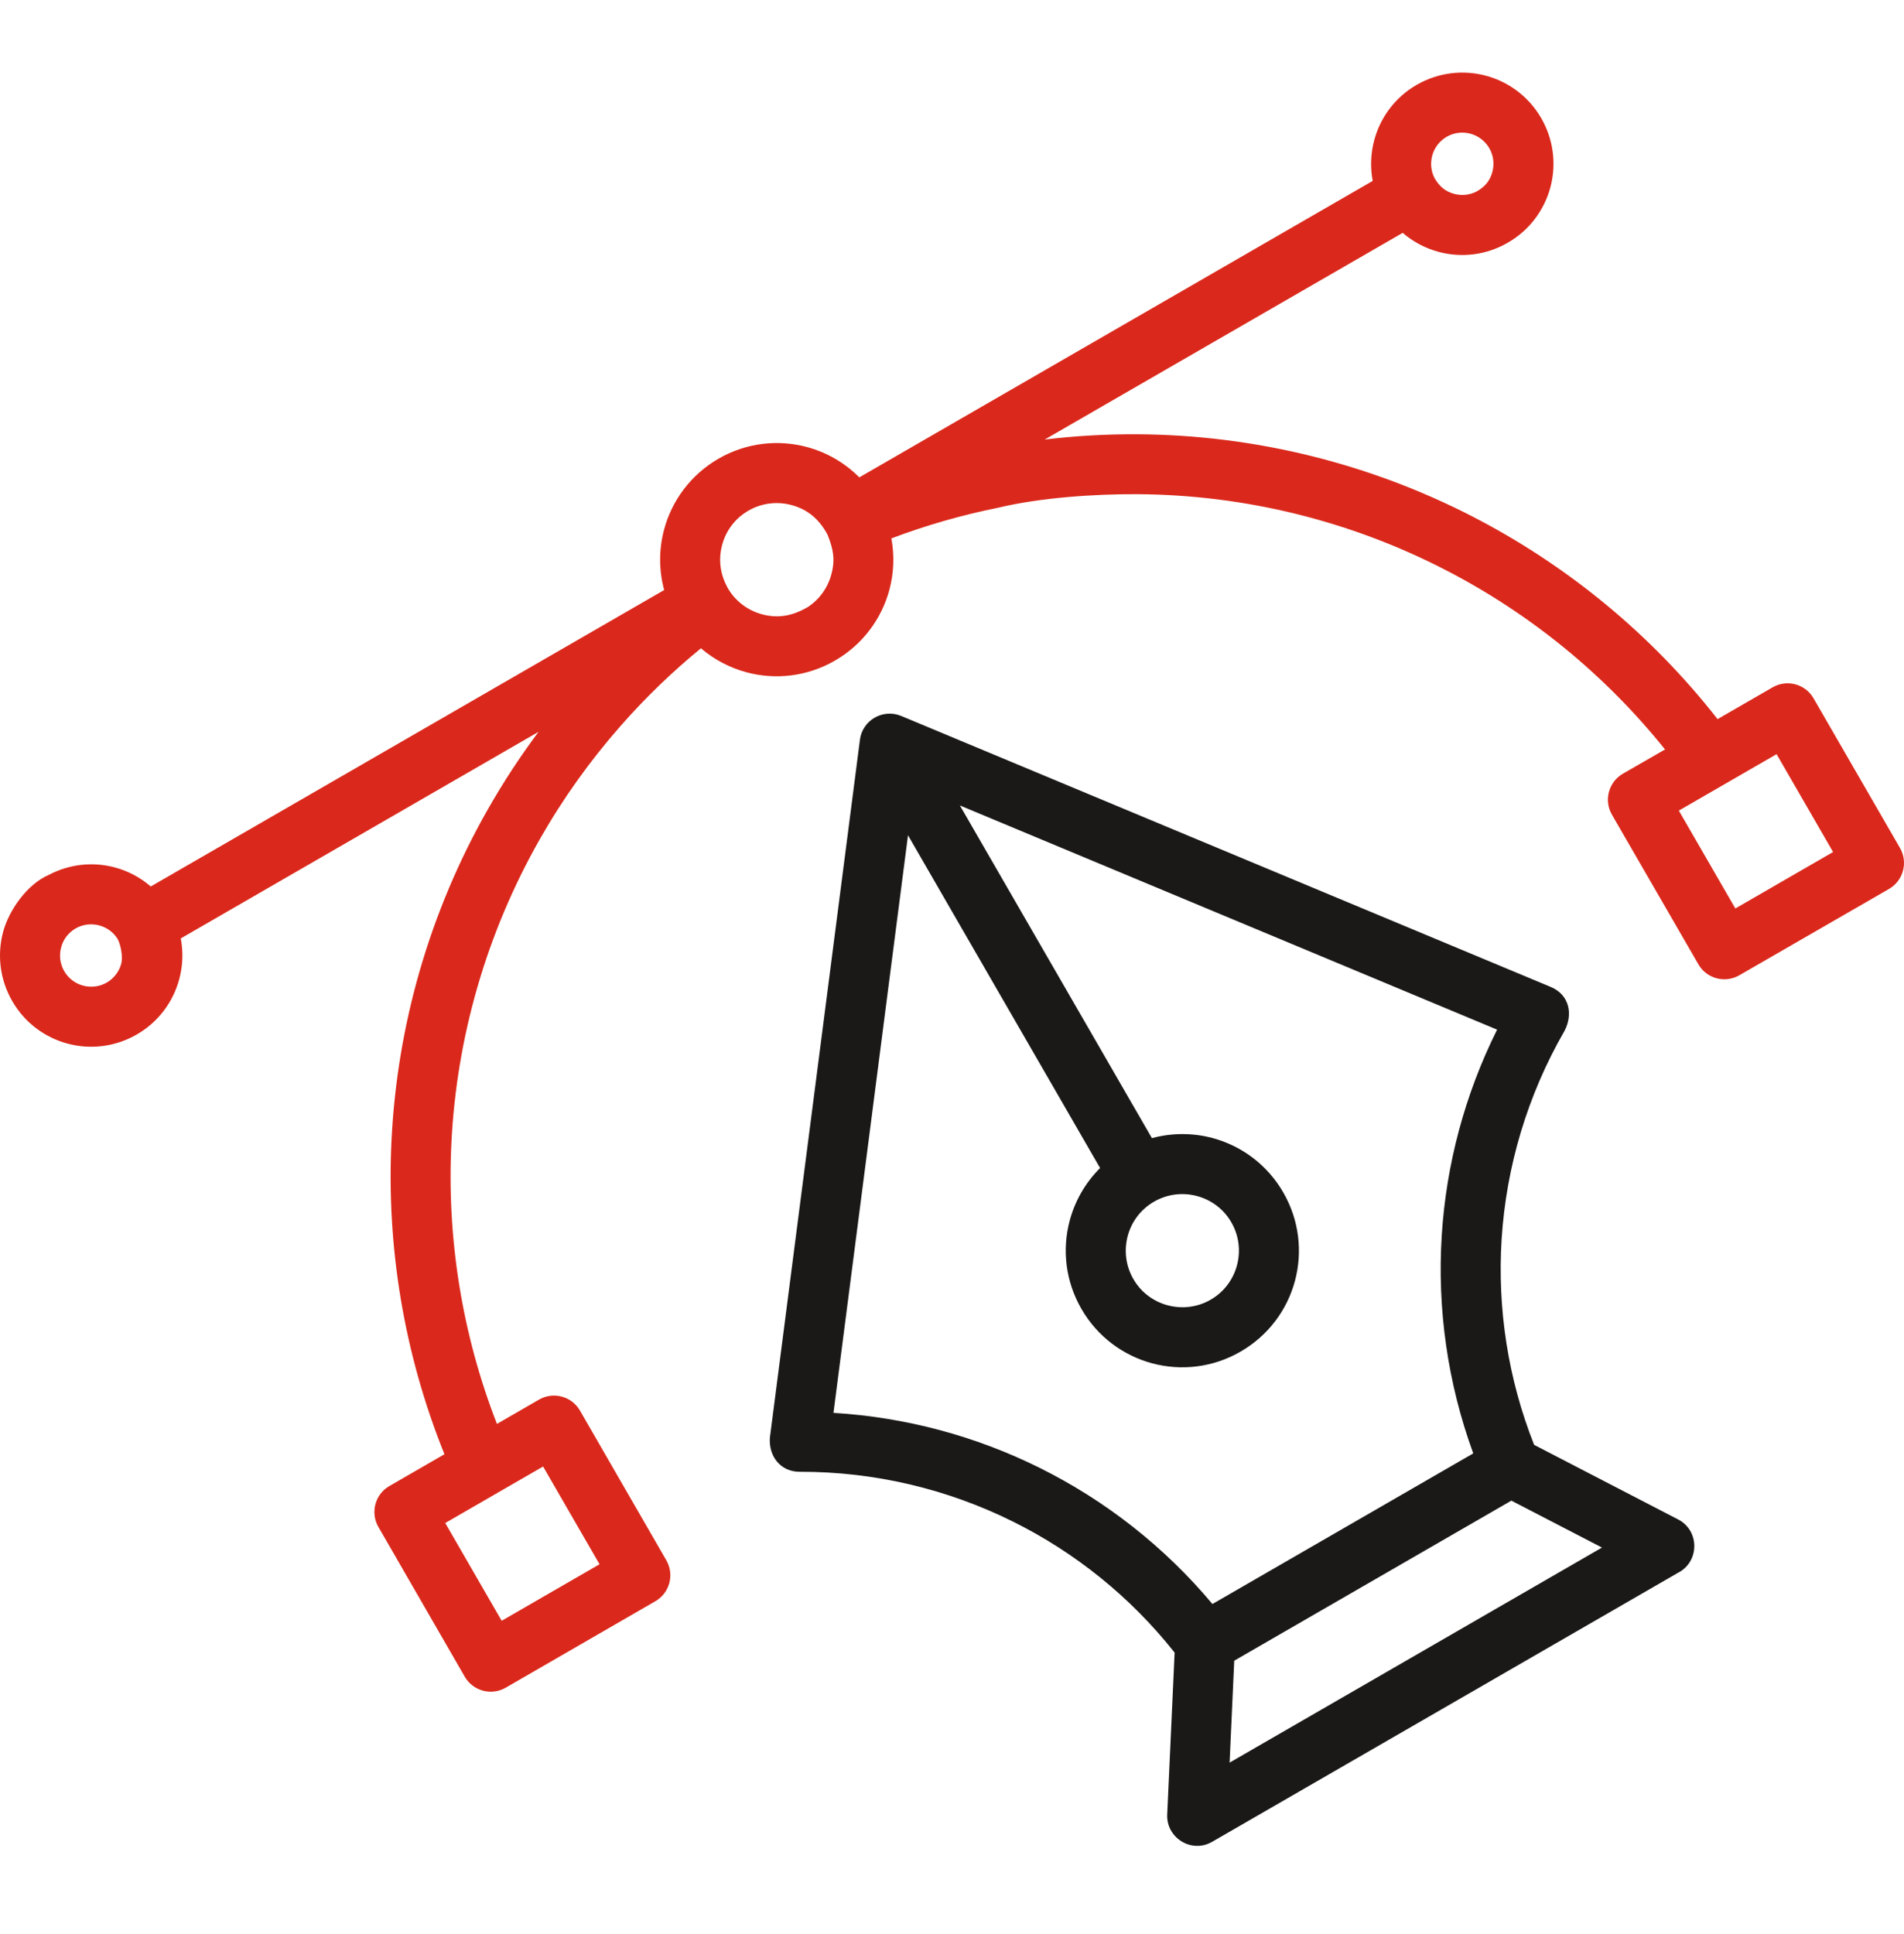
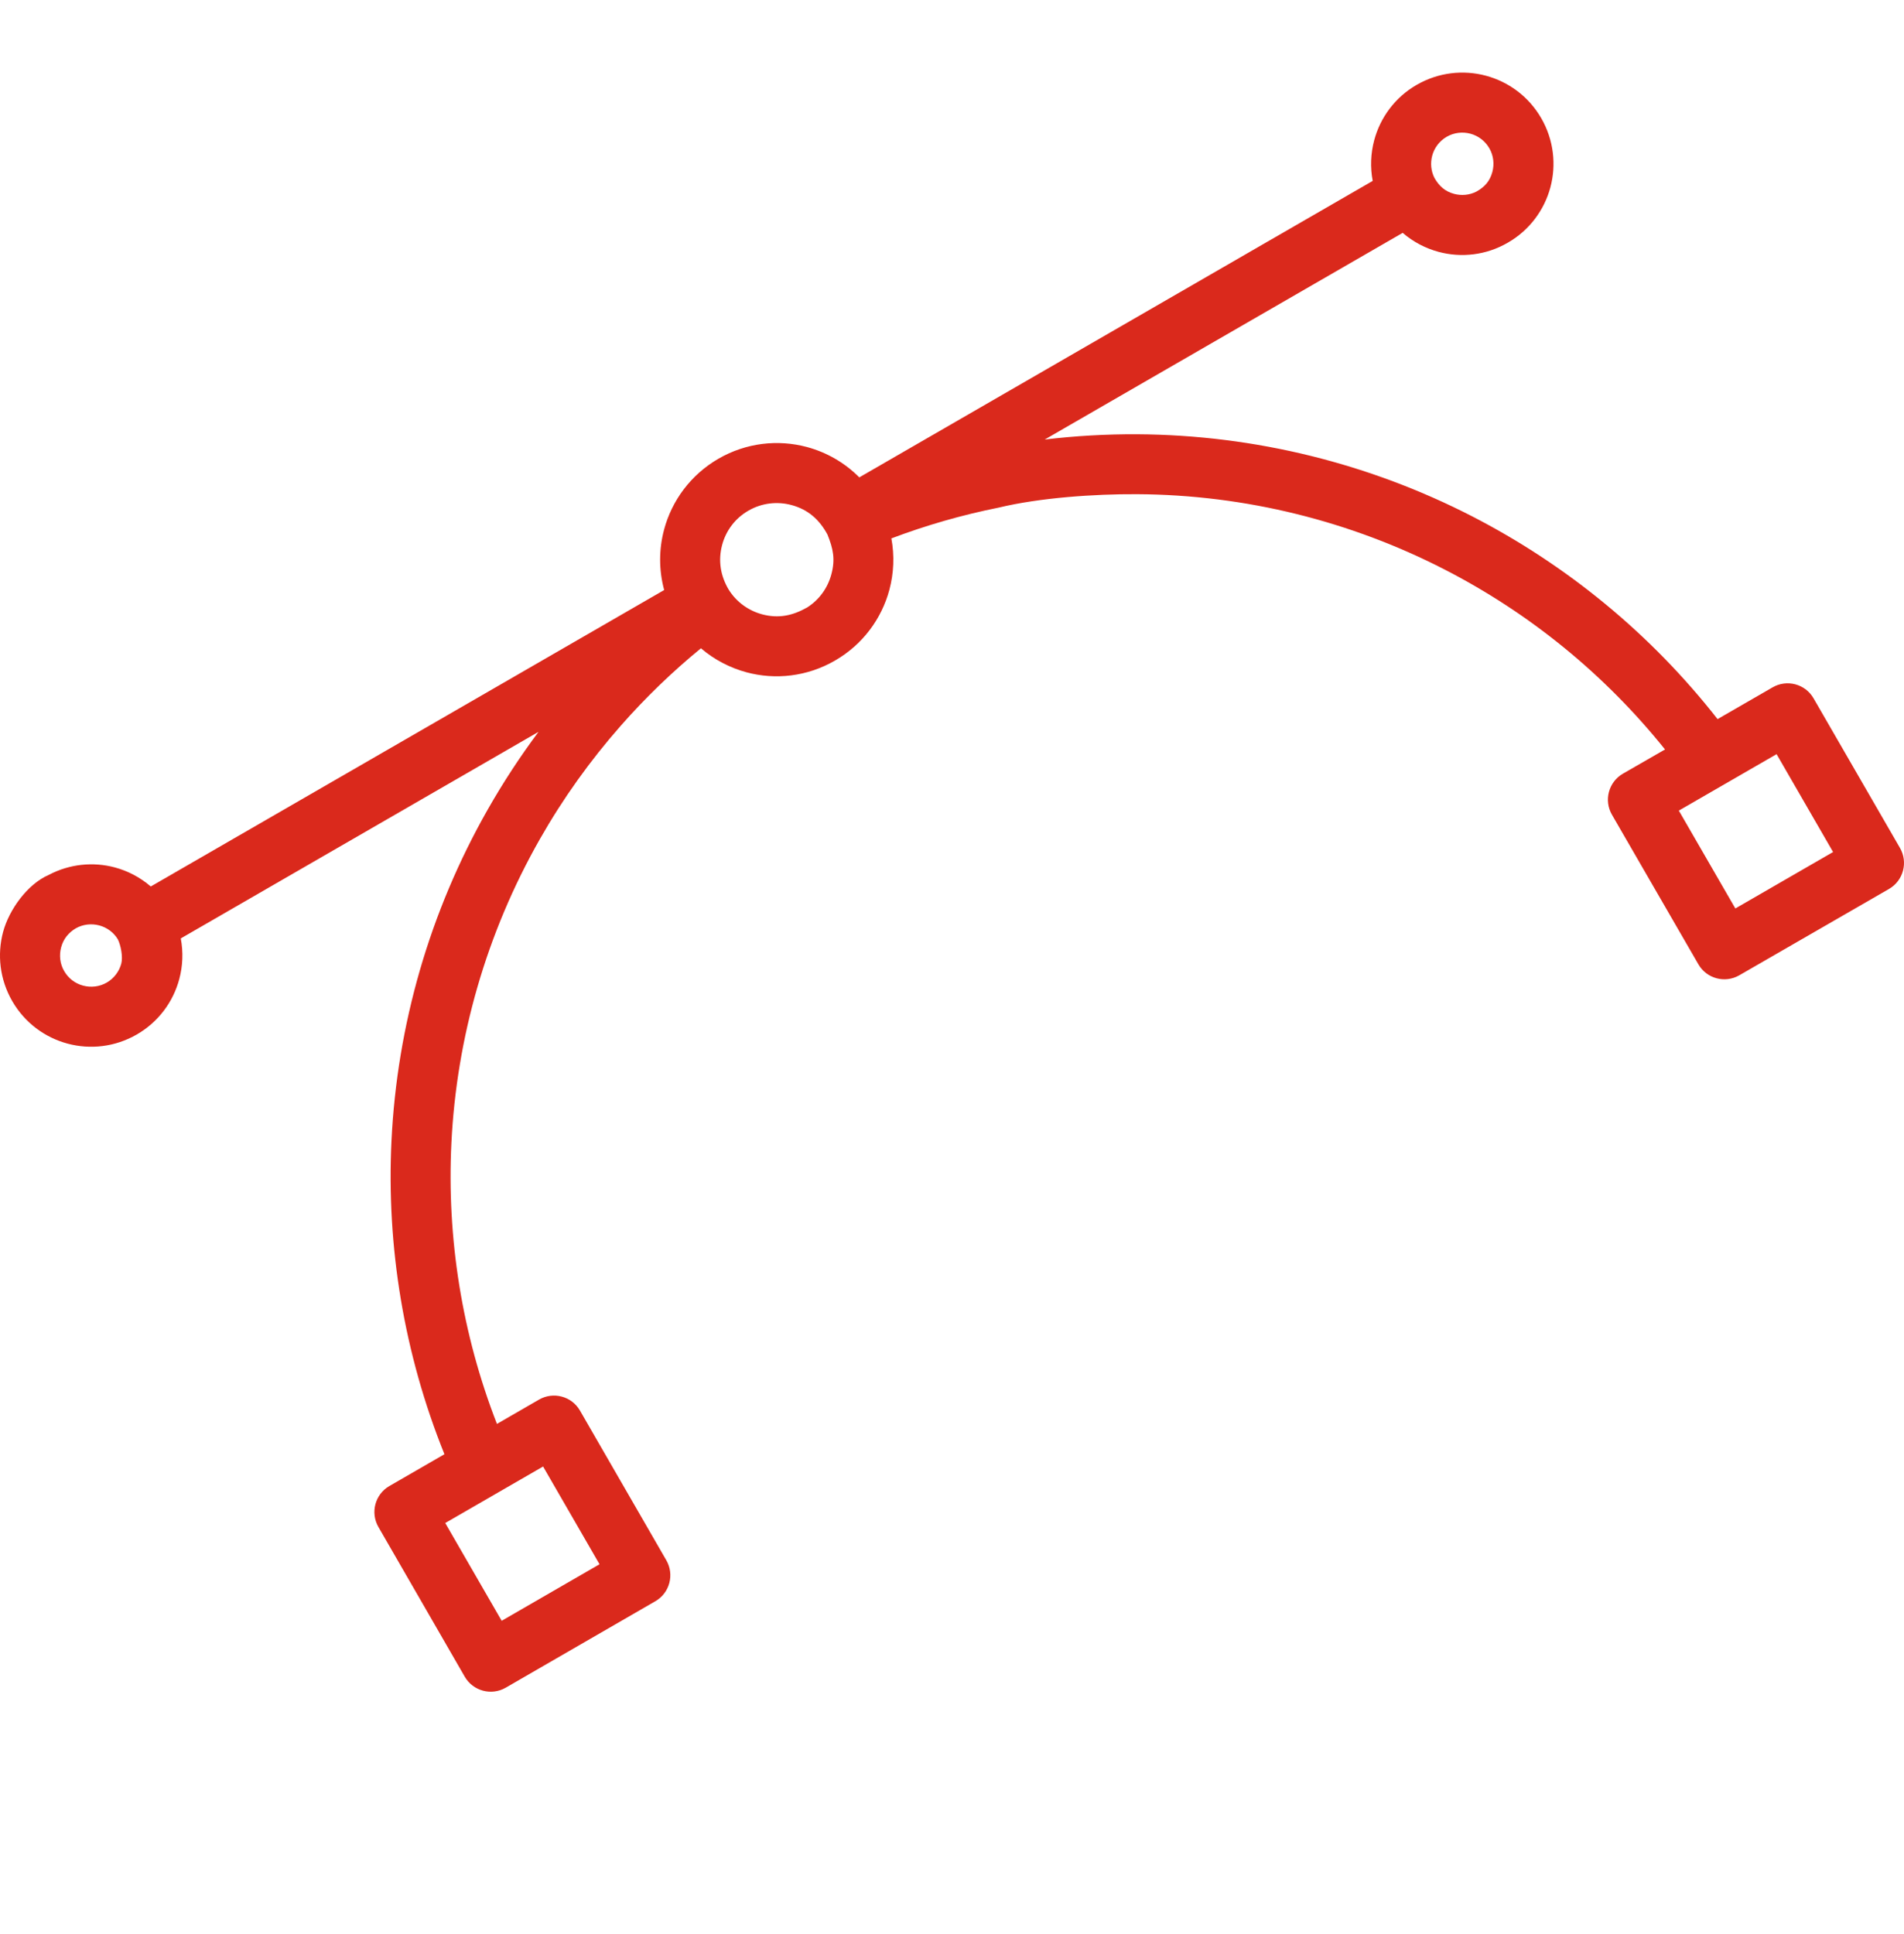
<svg xmlns="http://www.w3.org/2000/svg" width="64" height="65" viewBox="0 0 64 65" fill="none">
  <path d="M3.96 31.567C3.815 31.329 3.588 31.169 3.337 31.102C3.081 31.033 2.798 31.06 2.552 31.197C2.301 31.344 2.129 31.558 2.054 31.842C1.985 32.102 2.013 32.389 2.157 32.636C2.301 32.887 2.535 33.057 2.793 33.125C3.053 33.194 3.341 33.166 3.588 33.023C3.838 32.878 4.007 32.644 4.077 32.385C4.136 32.161 4.062 31.771 3.96 31.567ZM55.967 25.188C53.934 22.654 51.402 20.601 48.56 19.141C45.413 17.524 41.878 16.628 38.217 16.609C36.789 16.601 34.95 16.727 33.565 17.061C32.33 17.308 31.124 17.656 29.962 18.095C30.07 18.675 30.044 19.266 29.895 19.823C29.636 20.789 29.006 21.658 28.068 22.2C27.131 22.743 26.062 22.854 25.096 22.596C24.537 22.445 24.01 22.172 23.561 21.788C22.602 22.573 21.699 23.443 20.864 24.393C19.841 25.556 18.928 26.828 18.152 28.192C16.34 31.375 15.347 34.882 15.173 38.417C15.017 41.612 15.527 44.831 16.704 47.855L18.117 47.039C18.598 46.76 19.216 46.924 19.494 47.406L22.399 52.441C22.674 52.922 22.51 53.536 22.031 53.813L17 56.72C16.519 56.998 15.902 56.834 15.623 56.353L12.719 51.318C12.443 50.837 12.607 50.222 13.085 49.945L14.939 48.874C13.579 45.5 12.985 41.896 13.16 38.321C13.349 34.475 14.428 30.66 16.4 27.197C16.918 26.287 17.488 25.418 18.102 24.596L6.076 31.539C6.164 31.997 6.144 32.465 6.026 32.906C5.824 33.662 5.331 34.344 4.599 34.767C3.864 35.191 3.029 35.277 2.273 35.075C1.517 34.873 0.835 34.379 0.412 33.647C-0.012 32.913 -0.098 32.077 0.104 31.321C0.303 30.579 0.917 29.717 1.638 29.404C2.346 29.031 3.138 28.96 3.858 29.152C4.299 29.27 4.715 29.488 5.068 29.793L22.325 19.83C22.142 19.153 22.147 18.451 22.323 17.796C22.582 16.83 23.211 15.96 24.149 15.417C25.086 14.875 26.155 14.765 27.122 15.023C27.778 15.199 28.389 15.546 28.884 16.044L46.141 6.08C46.054 5.621 46.074 5.154 46.192 4.713C46.394 3.956 46.887 3.274 47.619 2.852C48.354 2.428 49.189 2.342 49.945 2.544C50.701 2.746 51.383 3.239 51.806 3.971C52.23 4.706 52.316 5.541 52.114 6.297C51.911 7.052 51.418 7.733 50.684 8.156C49.953 8.581 49.116 8.668 48.36 8.466C47.918 8.348 47.503 8.131 47.149 7.826L35.117 14.772C36.142 14.649 37.18 14.59 38.225 14.595C42.208 14.618 46.053 15.592 49.476 17.349C52.666 18.989 55.493 21.306 57.733 24.168L59.586 23.099C60.066 22.823 60.681 22.987 60.958 23.466L63.864 28.497C64.143 28.979 63.979 29.596 63.498 29.875L58.462 32.779C57.981 33.054 57.367 32.89 57.09 32.411L54.183 27.381C53.905 26.899 54.069 26.282 54.55 26.003L55.967 25.188ZM59.717 25.346C58.622 25.979 57.526 26.61 56.431 27.243L58.331 30.532L61.616 28.635L59.717 25.346ZM18.255 49.287L14.966 51.186L16.863 54.472L20.152 52.572L18.255 49.287ZM49.425 4.493C49.164 4.424 48.877 4.453 48.63 4.596C48.379 4.741 48.21 4.975 48.141 5.233C48.076 5.478 48.097 5.747 48.219 5.984C48.375 6.254 48.571 6.434 48.88 6.516C49.125 6.581 49.393 6.56 49.631 6.437C49.904 6.283 50.08 6.09 50.164 5.777C50.233 5.517 50.205 5.23 50.061 4.982C49.916 4.731 49.682 4.562 49.425 4.493ZM24.493 19.815C24.757 20.239 25.166 20.525 25.616 20.646C26.171 20.794 26.642 20.692 27.131 20.416C27.545 20.154 27.826 19.749 27.945 19.302C28.082 18.791 28.004 18.44 27.815 17.967C27.543 17.463 27.165 17.124 26.602 16.973C26.132 16.847 25.611 16.9 25.159 17.161C24.704 17.421 24.398 17.844 24.273 18.316C24.133 18.843 24.219 19.354 24.493 19.815Z" fill="#DA291C" />
-   <path d="M40.754 53.908L49.521 48.846C48.656 46.475 48.307 43.978 48.462 41.518C48.613 39.136 49.237 36.782 50.323 34.605L32.265 27.07L38.72 38.251C39.397 38.068 40.1 38.072 40.756 38.247C41.722 38.506 42.592 39.136 43.134 40.074C43.676 41.01 43.787 42.08 43.528 43.047C43.27 44.013 42.64 44.882 41.702 45.424C40.766 45.967 39.696 46.078 38.729 45.819C37.763 45.56 36.893 44.931 36.352 43.993C35.809 43.056 35.698 41.987 35.957 41.02C36.133 40.363 36.48 39.751 36.978 39.256L30.521 28.072L28.016 47.484C30.448 47.631 32.798 48.267 34.934 49.326C37.147 50.423 39.136 51.976 40.754 53.908ZM51.567 48.559L56.407 51.066C57.144 51.446 57.124 52.497 56.4 52.861L40.741 61.902C40.047 62.3 39.201 61.765 39.234 60.986L39.483 55.541C37.998 53.666 36.132 52.17 34.041 51.134C31.843 50.044 29.393 49.457 26.876 49.464C26.231 49.464 25.837 48.939 25.878 48.323L28.905 24.865C28.988 24.201 29.681 23.81 30.29 24.061L52.126 33.17C52.749 33.428 52.883 34.08 52.59 34.644C51.339 36.812 50.63 39.212 50.475 41.644C50.328 43.974 50.688 46.339 51.567 48.559ZM50.802 50.434L41.487 55.813L41.331 59.239L53.848 52.011L50.802 50.434ZM40.236 40.197C39.764 40.071 39.245 40.124 38.793 40.385C38.338 40.645 38.032 41.068 37.906 41.54C37.781 42.011 37.833 42.531 38.094 42.983C38.354 43.438 38.778 43.744 39.25 43.869C39.72 43.995 40.24 43.943 40.692 43.682C41.147 43.421 41.453 42.998 41.579 42.526C41.705 42.055 41.652 41.535 41.391 41.084C41.131 40.628 40.707 40.323 40.236 40.197Z" fill="#1B1918" />
</svg>